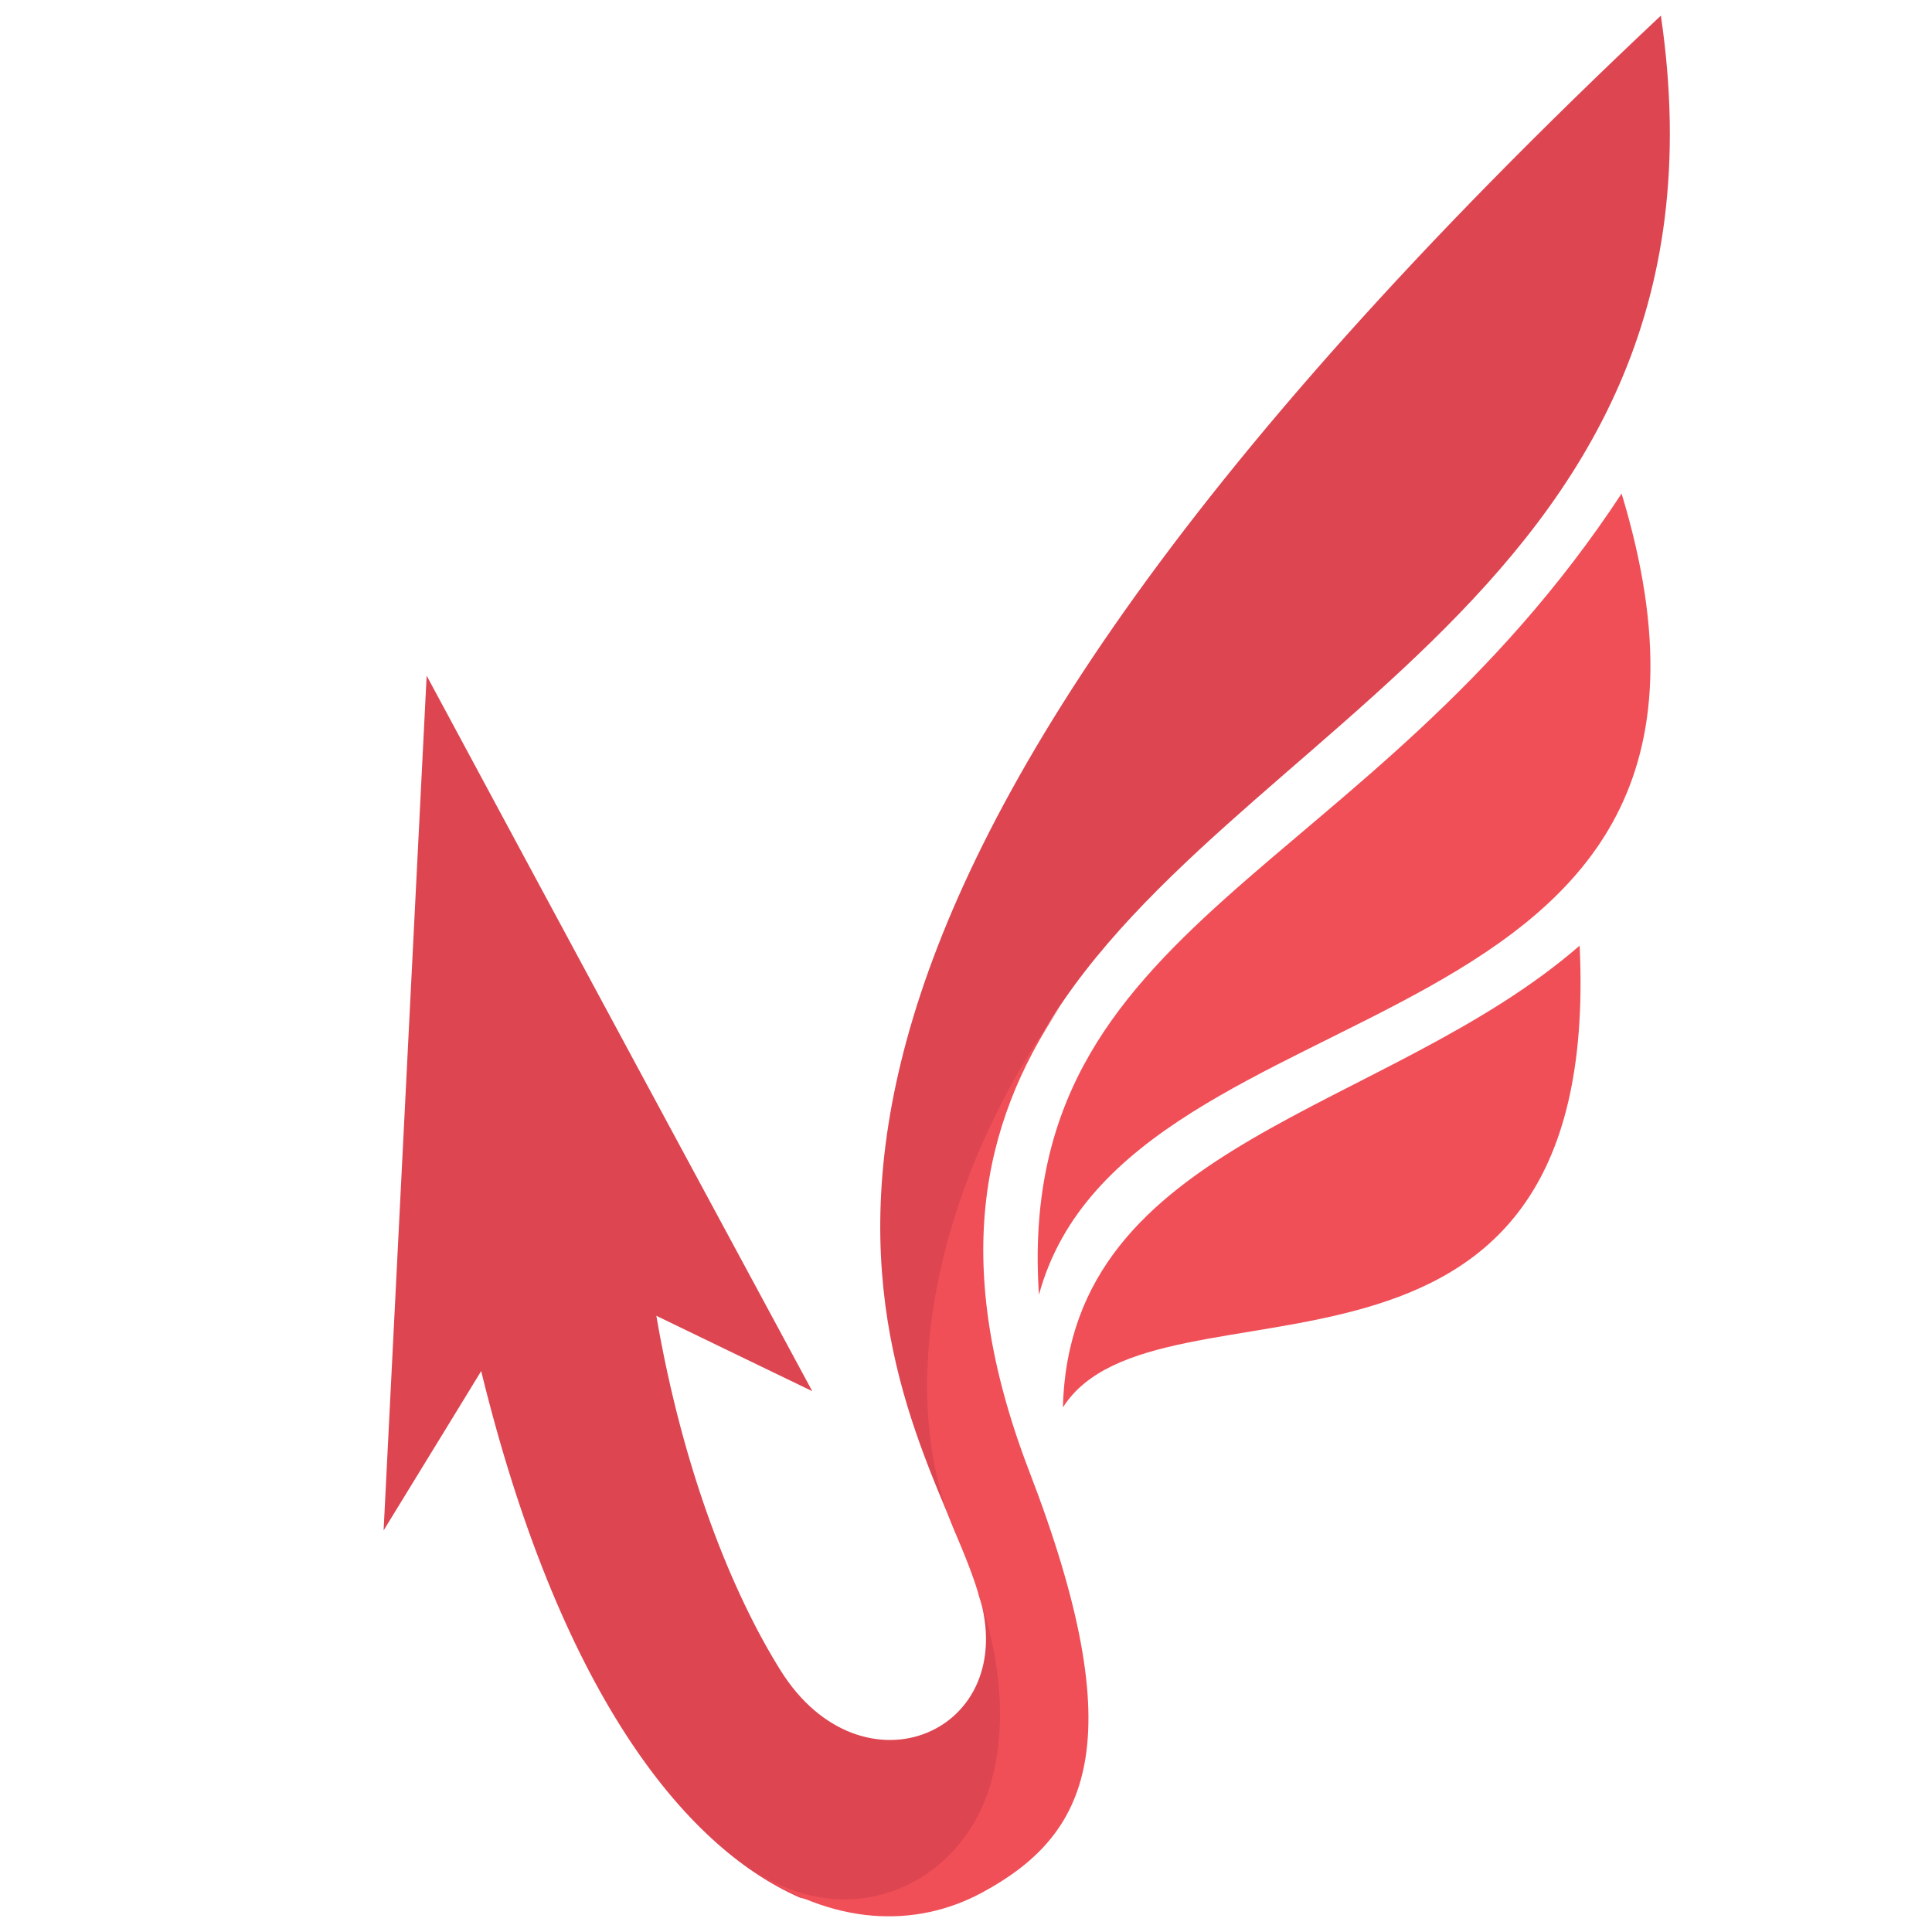
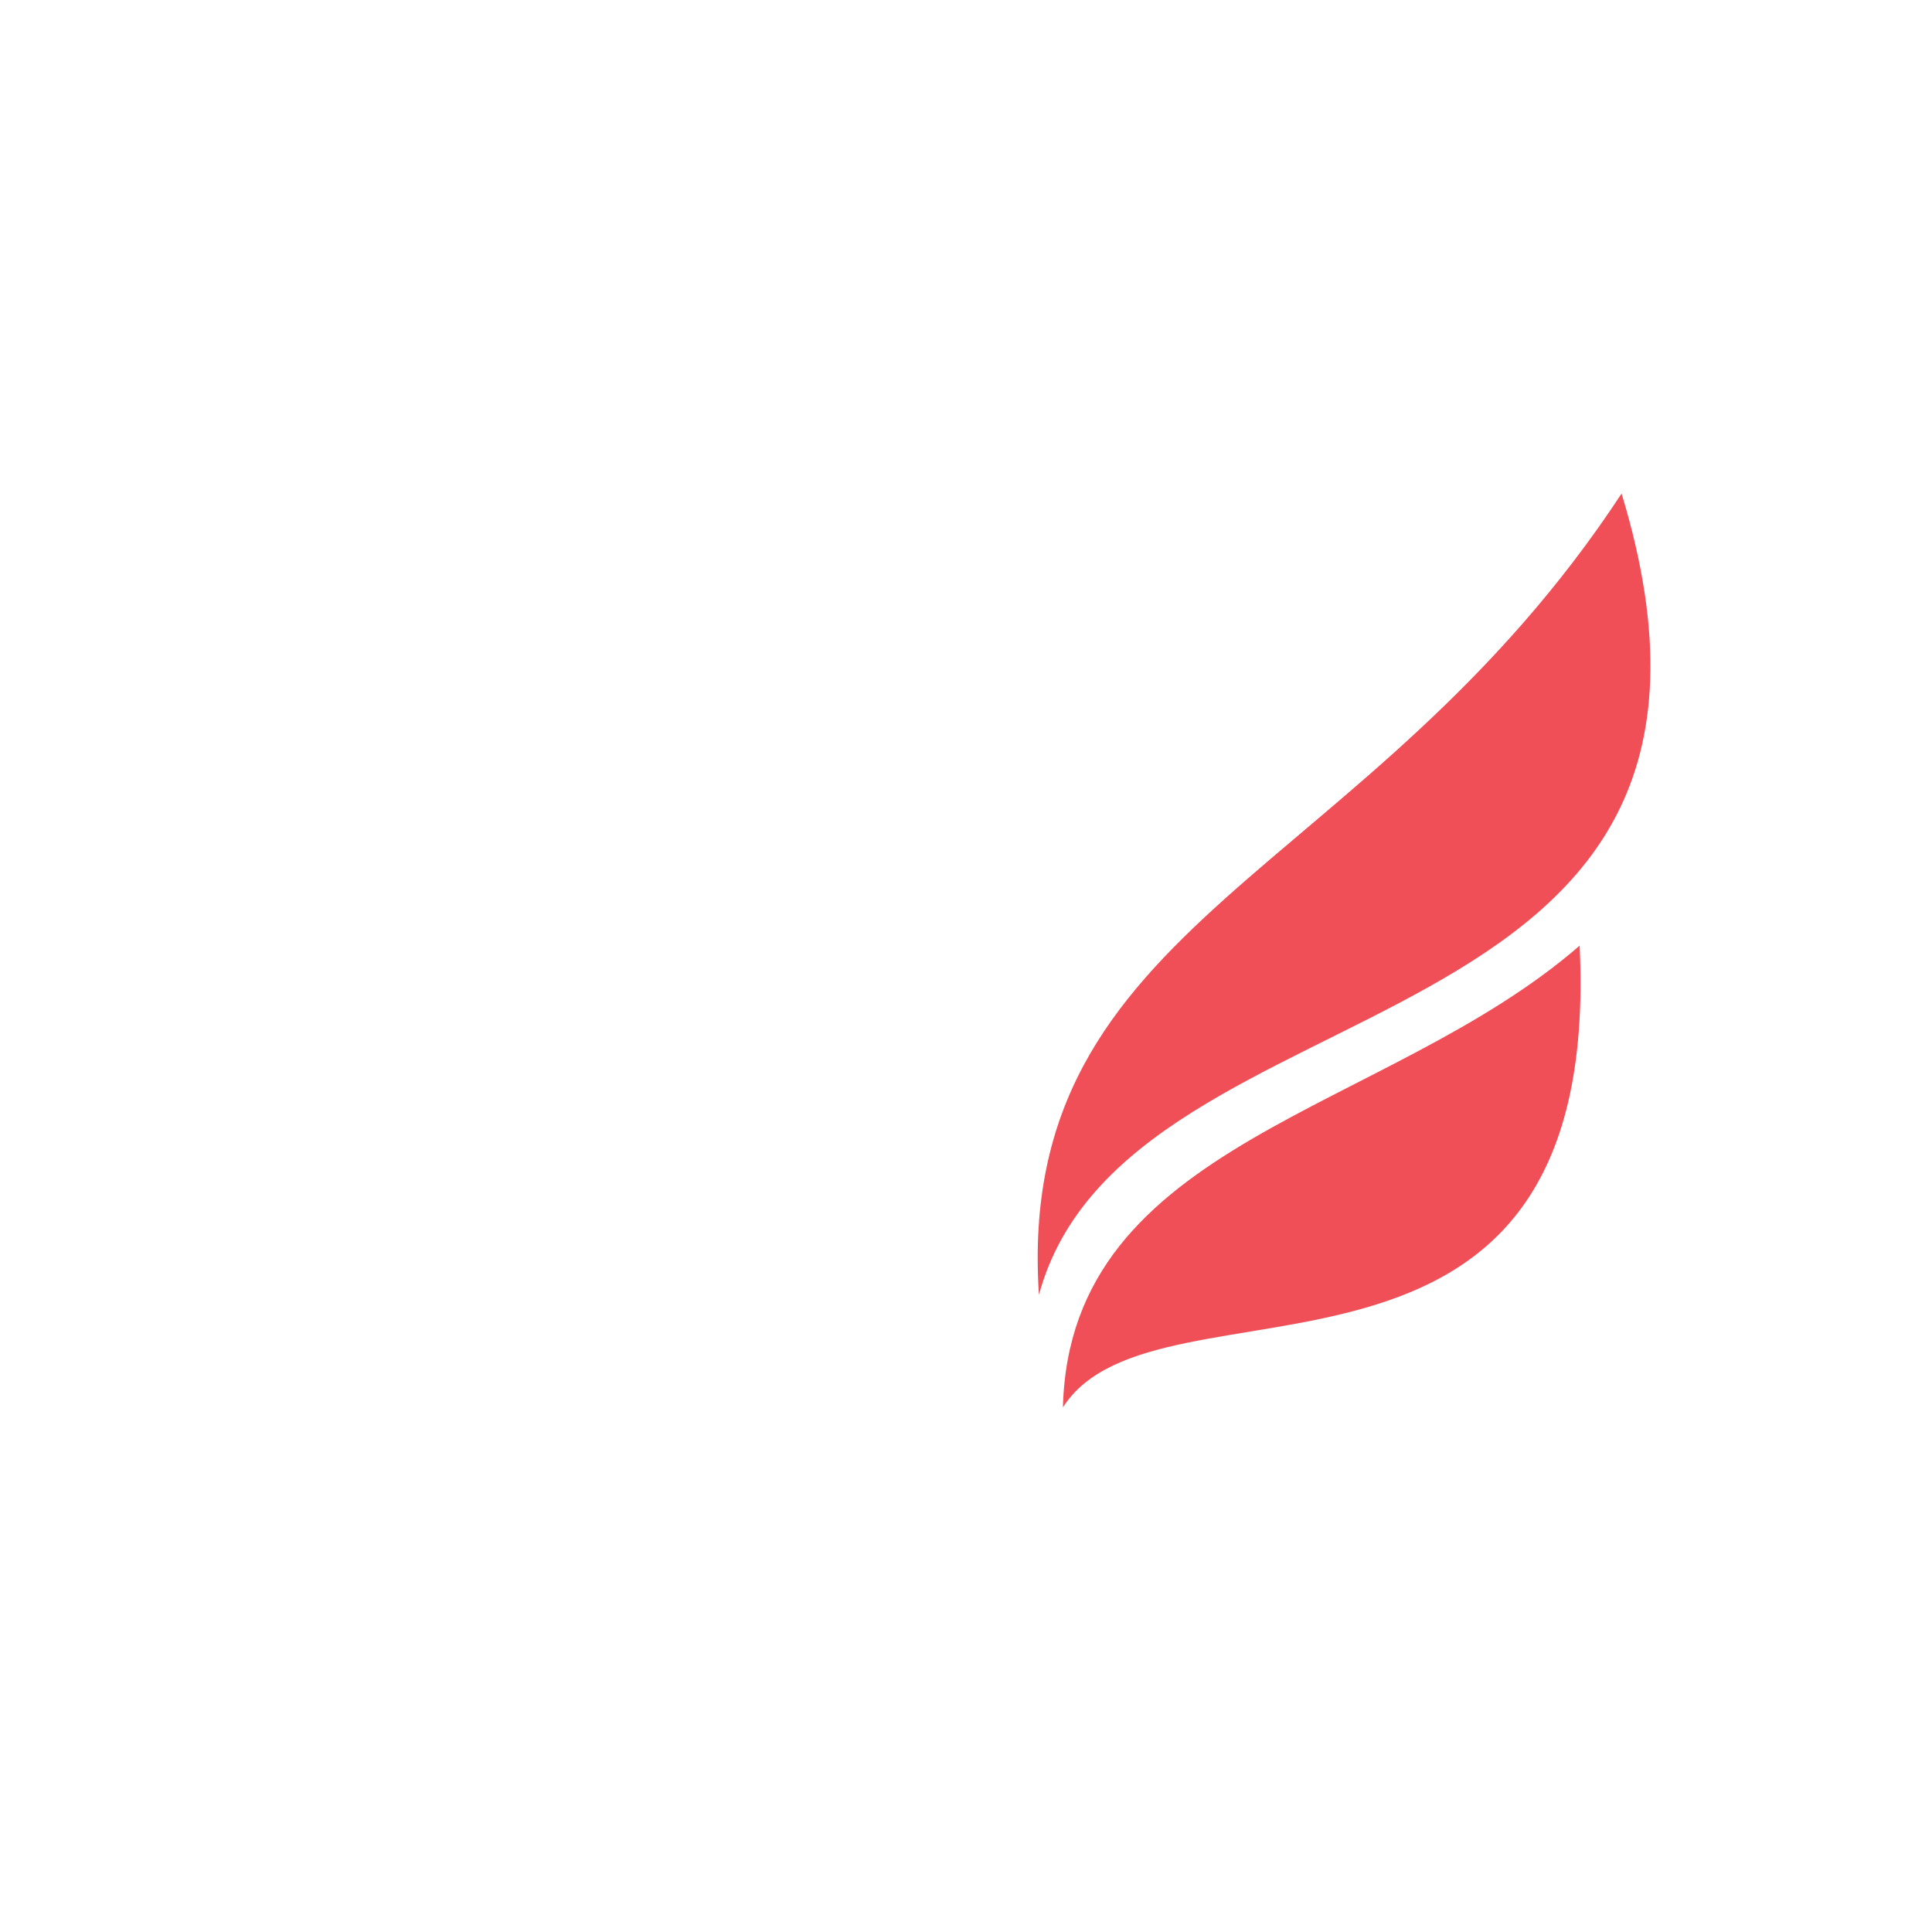
<svg xmlns="http://www.w3.org/2000/svg" version="1.1" id="Calque_1" x="0px" y="0px" width="36px" height="36px" viewBox="0 0 36 36" enable-background="new 0 0 36 36" xml:space="preserve">
-   <path fill-rule="evenodd" clip-rule="evenodd" fill="#DD4551" d="M15.135,25.922C10.338,17.035,7.95,12.59,7.95,12.59  s-0.267,5.315-0.802,15.927c1.212-1.975,1.818-2.969,1.818-2.969c1.444,5.902,3.744,8.852,5.938,9.811  c1.248,0.34,2.532-0.088,3.28-1.297c0.803-1.262,0.589-3.021,0.125-4.371l-0.071,0.016c0.802,2.578-2.175,3.84-3.69,1.424  c-0.892-1.424-1.818-3.697-2.318-6.613C14.173,25.459,15.135,25.922,15.135,25.922L15.135,25.922z M19.021,20.039  c2.888-6.31,13.55-8.673,11.927-19.748C12.674,17.461,16.133,24.572,17.81,28.57l0.07-0.035  C16.739,25.816,17.631,22.51,19.021,20.039L19.021,20.039z" />
-   <path fill-rule="evenodd" clip-rule="evenodd" fill="#F04F57" d="M19.359,24.127c1.658-6.097,14.103-4.23,10.857-14.93  C25.476,16.413,18.897,17.106,19.359,24.127L19.359,24.127z" />
+   <path fill-rule="evenodd" clip-rule="evenodd" fill="#F04F57" d="M19.359,24.127c1.658-6.097,14.103-4.23,10.857-14.93  C25.476,16.413,18.897,17.106,19.359,24.127L19.359,24.127" />
  <path fill-rule="evenodd" clip-rule="evenodd" fill="#F04F57" d="M19.806,26.225c1.748-2.756,10.072,0.674,9.628-8.604  C25.831,20.75,19.931,21.248,19.806,26.225L19.806,26.225z" />
-   <path fill-rule="evenodd" clip-rule="evenodd" fill="#F04F57" d="M17.774,28.498c0.196,0.463,0.374,0.891,0.48,1.281  c0.536,1.564,0.518,3.182-0.142,4.248c-0.838,1.352-2.567,1.85-4.118,0.799c1.534,1.068,3.067,1.102,4.296,0.445  c1.98-1.066,2.853-2.773,0.874-7.893c-1.443-3.785-0.89-6.416,0.591-8.62C17.435,22.029,16.668,25.869,17.774,28.498L17.774,28.498z  " />
</svg>